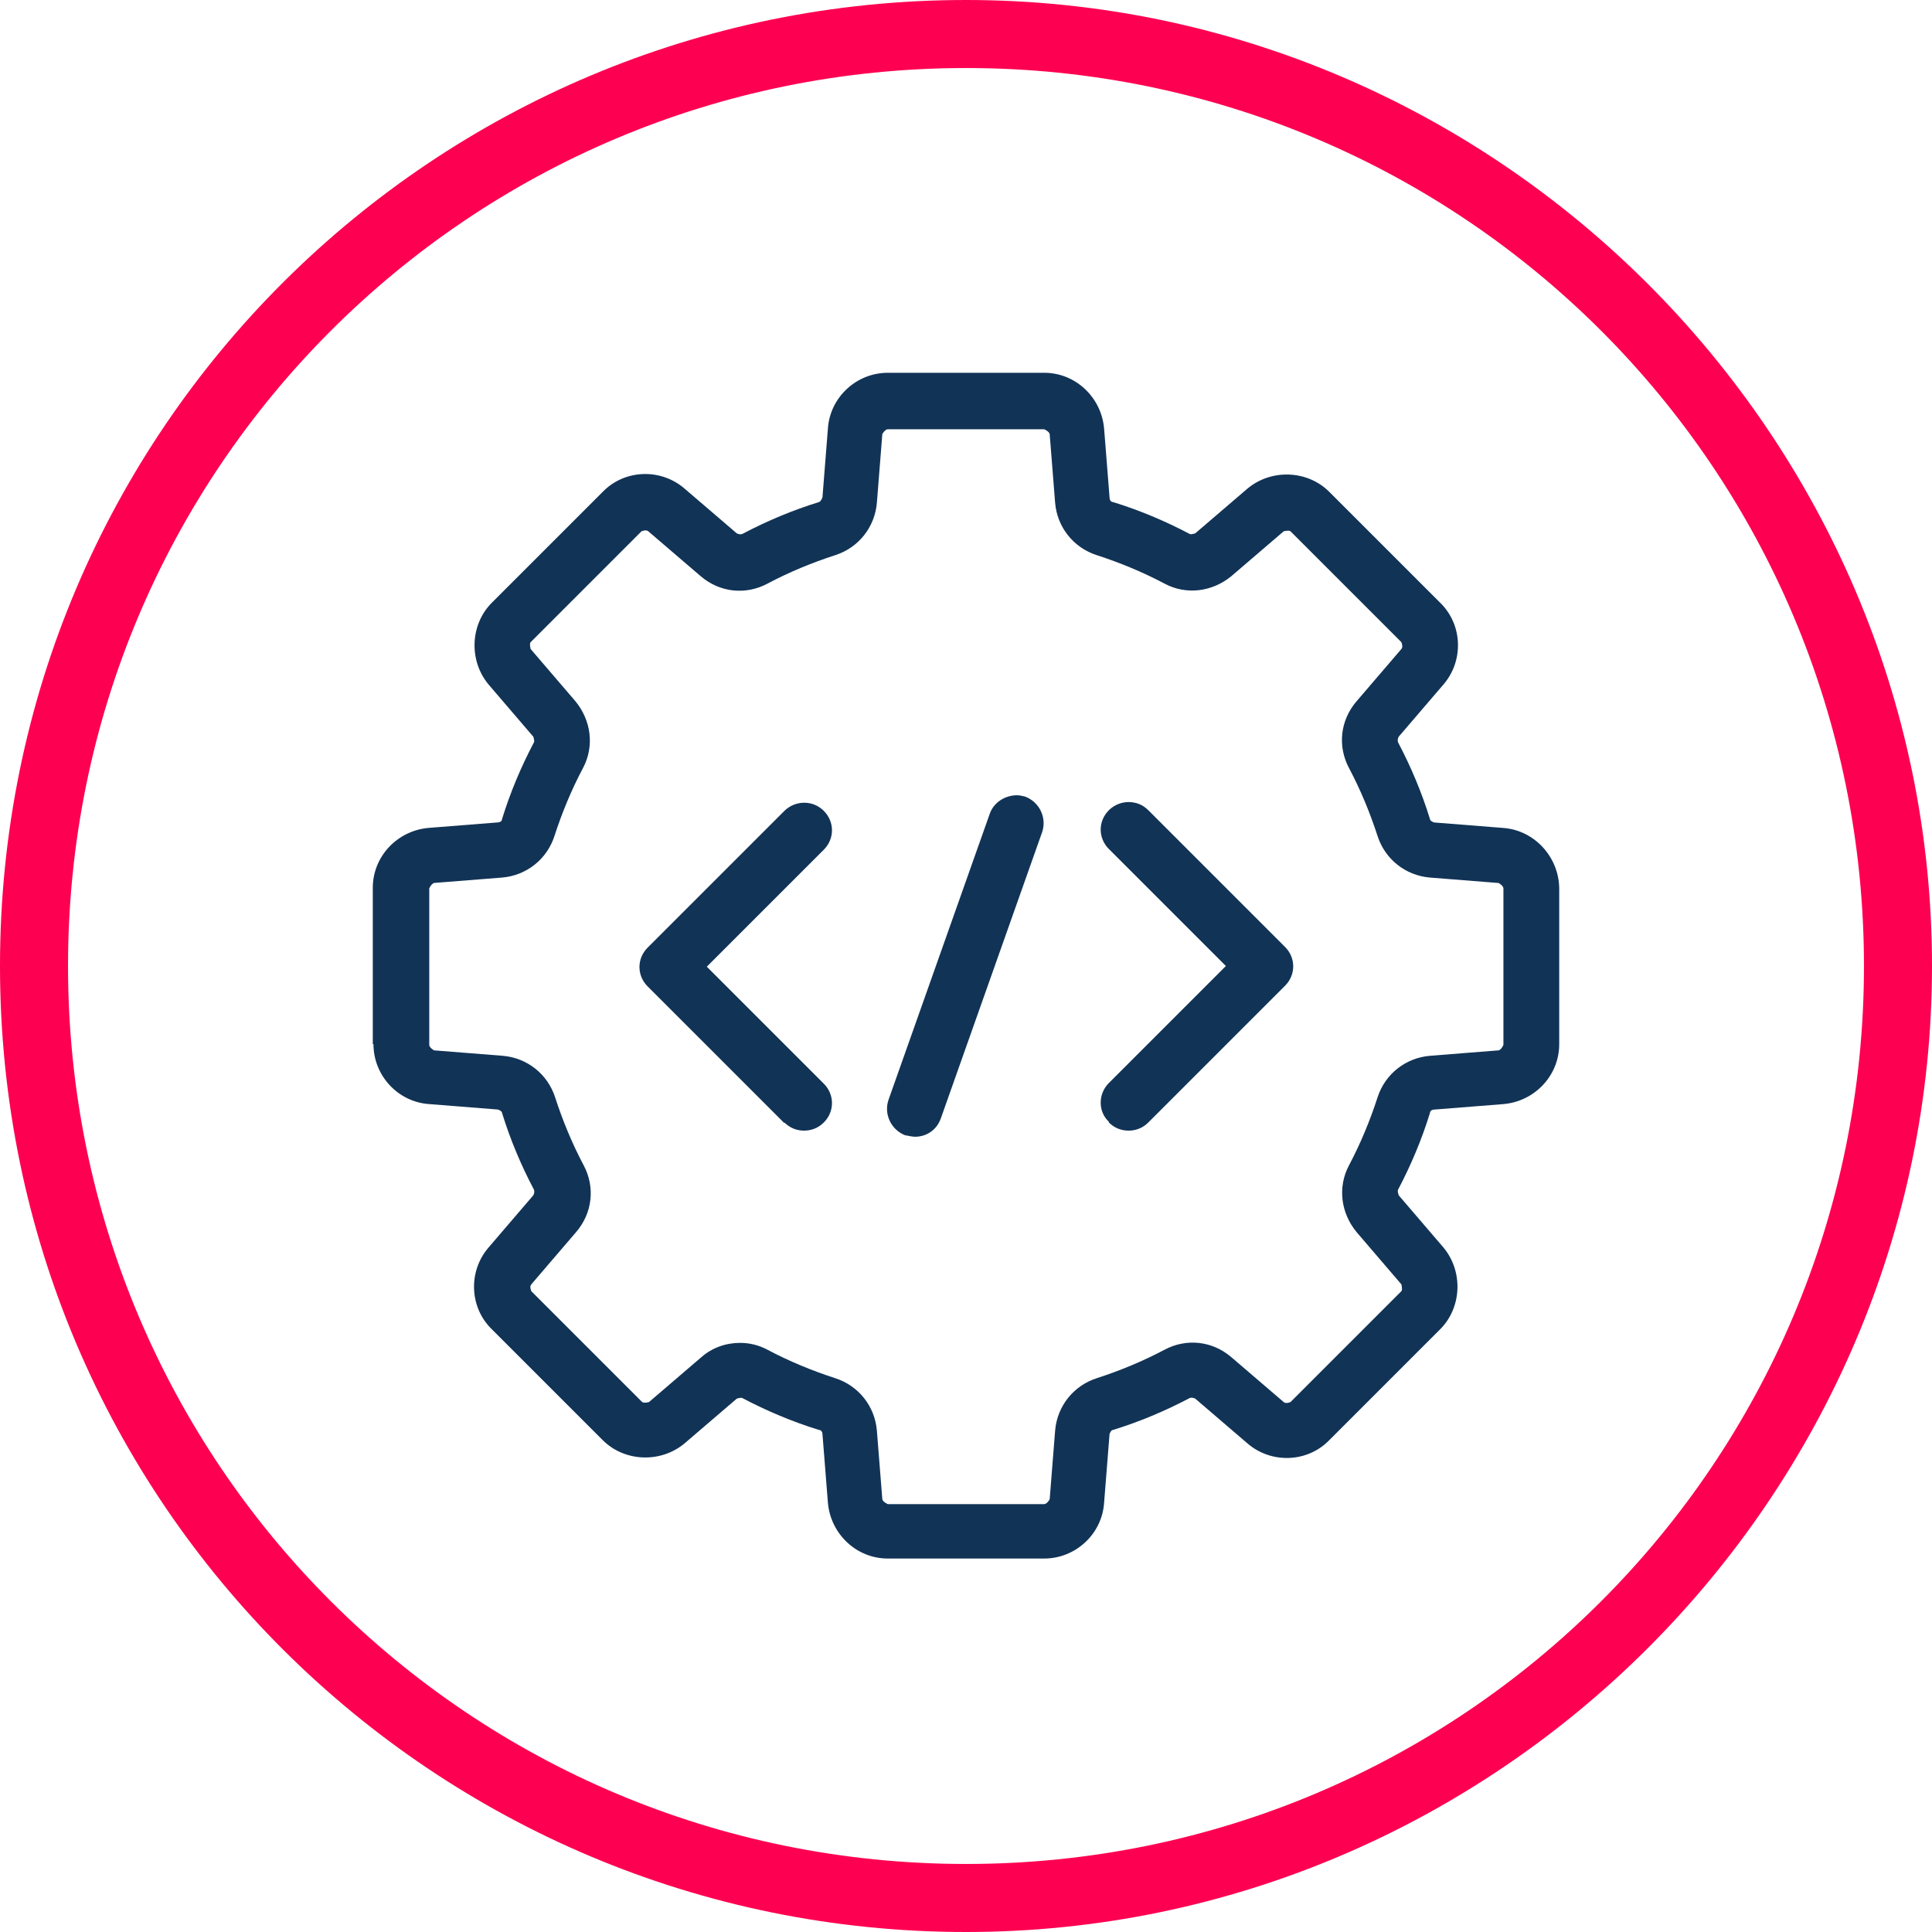
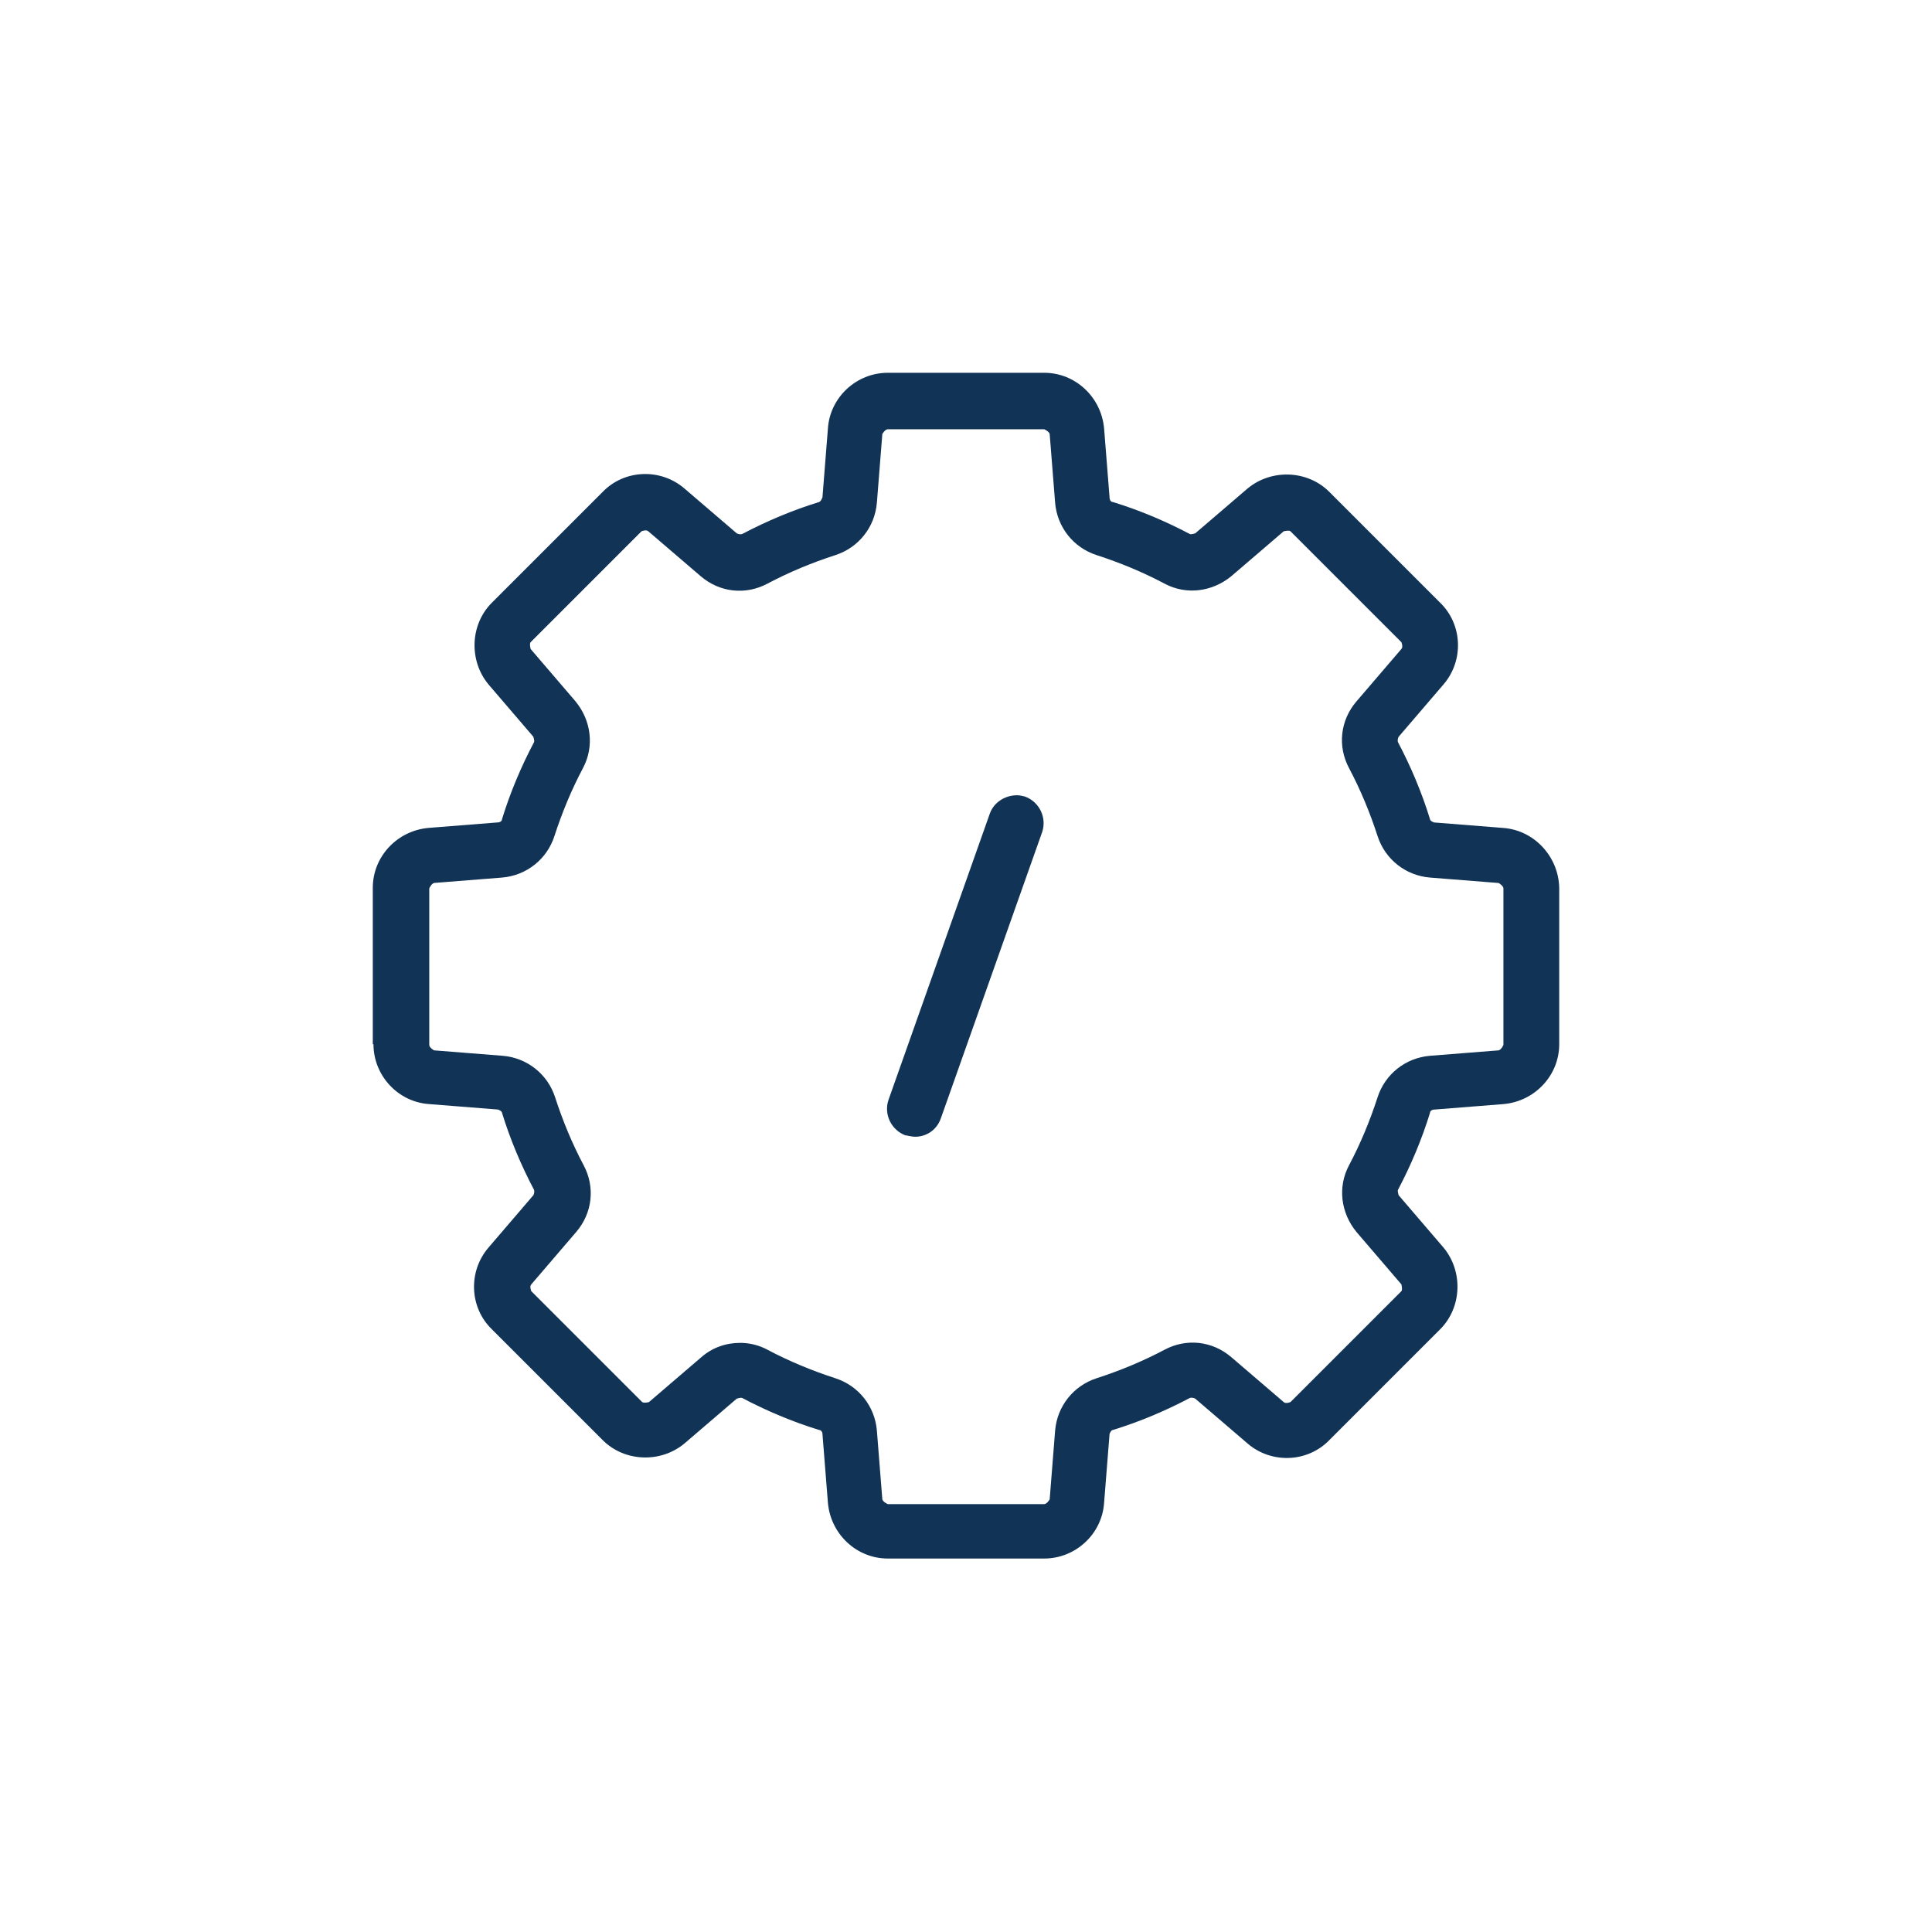
<svg xmlns="http://www.w3.org/2000/svg" id="Layer_1" data-name="Layer 1" viewBox="0 0 28.4 28.4">
  <defs>
    <style>      .cls-1 {        fill: #fd0051;      }      .cls-2 {        fill: #113356;      }    </style>
  </defs>
-   <path class="cls-1" d="M14.2,28.4C6.4,28.4,0,22.1,0,14.2S6.4,0,14.2,0s14.2,6.4,14.2,14.2-6.4,14.2-14.2,14.2ZM14.2,1C6.9,1,1,6.9,1,14.2s5.9,13.2,13.2,13.2,13.2-5.9,13.2-13.2S21.5,1,14.2,1Z" />
  <g>
-     <path class="cls-2" d="M13.32,16.69s.09.02.13.02c.17,0,.32-.1.38-.27l1.49-4.21c.07-.21-.04-.44-.25-.52-.04-.01-.08-.02-.12-.02h0c-.17,0-.34.1-.4.27l-1.49,4.21c-.07.21.04.44.25.52Z" />
-     <path class="cls-2" d="M16.3,16.5c.08.08.18.12.29.12s.21-.04.29-.12l2.01-2.01c.16-.16.16-.41,0-.57l-2.01-2.01c-.08-.08-.18-.12-.29-.12h0c-.1,0-.21.04-.29.12-.16.16-.16.41,0,.57l1.72,1.72-1.72,1.72c-.16.16-.16.42,0,.57Z" />
-     <path class="cls-2" d="M11.53,16.5c.08.08.18.12.29.12s.21-.04.29-.12c.16-.16.16-.41,0-.57l-1.72-1.72,1.72-1.72c.16-.16.16-.41,0-.57-.08-.08-.18-.12-.29-.12h0c-.1,0-.21.04-.29.12l-2.01,2.01c-.16.16-.16.41,0,.57l2.01,2.01Z" />
+     <path class="cls-2" d="M13.32,16.69s.09.02.13.02c.17,0,.32-.1.38-.27l1.49-4.21c.07-.21-.04-.44-.25-.52-.04-.01-.08-.02-.12-.02c-.17,0-.34.1-.4.27l-1.49,4.21c-.07.21.04.44.25.52Z" />
    <path class="cls-2" d="M5.49,15.35c0,.46.36.85.82.88l1.01.08s.06.02.06.05c.12.39.28.77.47,1.13.01.03,0,.06-.01.08l-.66.77c-.3.35-.28.88.05,1.2l1.63,1.63c.32.32.85.34,1.2.05l.77-.66s.06-.02.08-.01c.36.19.74.35,1.13.47.03,0,.05.03.05.06l.08,1.01c.04.46.42.82.88.82h2.3c.46,0,.85-.36.88-.82l.08-1.01s.02-.06.05-.06c.39-.12.77-.28,1.13-.47.03-.01.06,0,.08.01l.77.66c.35.3.88.28,1.2-.05l1.63-1.63c.32-.32.34-.85.05-1.2l-.66-.77s-.02-.06-.01-.08c.19-.36.35-.74.47-1.13,0-.03.03-.05.07-.05l1.01-.08c.46-.04.82-.42.82-.88v-2.3c-.01-.46-.37-.85-.83-.88l-1.01-.08s-.06-.02-.06-.05c-.12-.39-.28-.77-.47-1.13-.01-.03,0-.06.01-.08l.66-.77c.3-.35.28-.88-.05-1.2l-1.63-1.63c-.32-.32-.85-.34-1.2-.05l-.77.66s-.06.02-.08.01c-.36-.19-.74-.35-1.13-.47-.03,0-.05-.03-.05-.07l-.08-1.01c-.04-.46-.42-.82-.88-.82h-2.3c-.46,0-.85.36-.88.82l-.08,1.01s-.02.06-.05.07c-.39.12-.77.28-1.13.47-.03.01-.06,0-.08-.01l-.77-.66c-.35-.3-.88-.28-1.2.05l-1.63,1.63c-.32.32-.34.85-.05,1.2l.66.77s.02.06.01.08c-.19.36-.35.74-.47,1.13,0,.03-.03.05-.07.05l-1.01.08c-.46.04-.82.42-.82.88v2.3ZM6.37,12.98l1.01-.08c.36-.03.66-.27.77-.61.11-.34.25-.68.42-1,.17-.32.12-.7-.11-.98l-.66-.77s-.02-.08,0-.1l1.63-1.63s.07-.03.1,0l.77.66c.28.24.66.28.98.11.32-.17.66-.31,1-.42.34-.11.58-.41.61-.77l.08-1.01s.04-.07.08-.07h0,2.3s.07.03.08.07l.08,1.01c.03.36.27.66.61.77.34.11.68.25,1,.42.32.17.7.12.98-.11l.77-.66s.08-.02.1,0l1.63,1.63s.03.07,0,.1l-.66.77c-.24.28-.28.66-.11.98.17.32.31.66.42,1,.11.34.41.58.77.61l1.01.08s.07.04.07.08v2.3s-.03.07-.07.08l-1.01.08c-.36.03-.66.27-.77.61-.11.34-.25.68-.42,1-.17.32-.12.7.11.98l.66.77s.02.08,0,.1l-1.63,1.63s-.07.03-.1,0l-.77-.66c-.28-.24-.66-.28-.98-.11-.32.17-.66.31-1,.42s-.58.41-.61.77l-.08,1.01s-.04.07-.08.07h-2.3s-.07-.03-.08-.07l-.08-1.01c-.03-.36-.27-.66-.61-.77-.34-.11-.68-.25-1-.42-.13-.07-.27-.1-.4-.1-.21,0-.41.07-.57.21l-.77.66s-.07.02-.1,0l-1.63-1.63s-.03-.07,0-.1l.66-.77c.24-.28.28-.66.11-.98-.17-.32-.31-.66-.42-1-.11-.34-.41-.58-.77-.61l-1.01-.08s-.07-.04-.07-.08v-2.3h0s.03-.07.07-.08Z" />
  </g>
</svg>